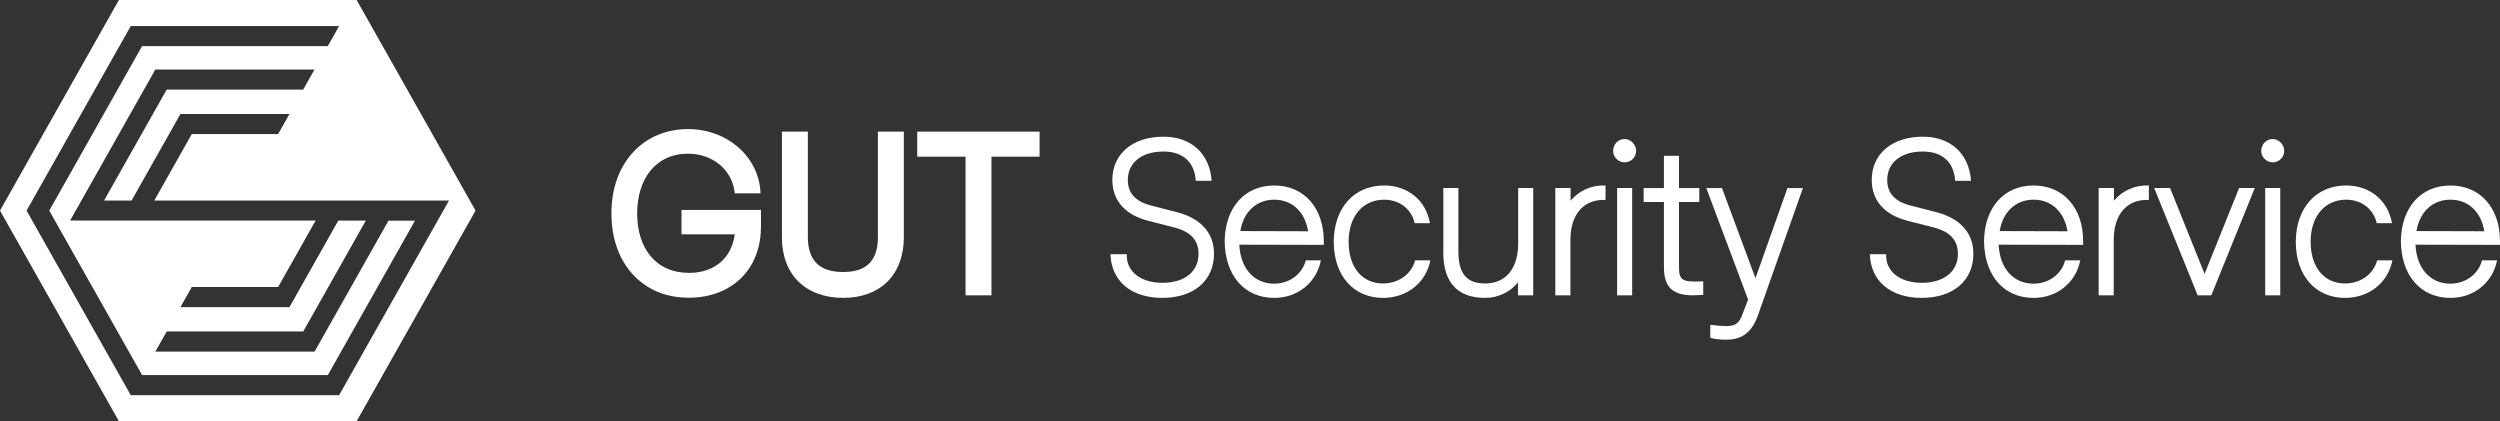
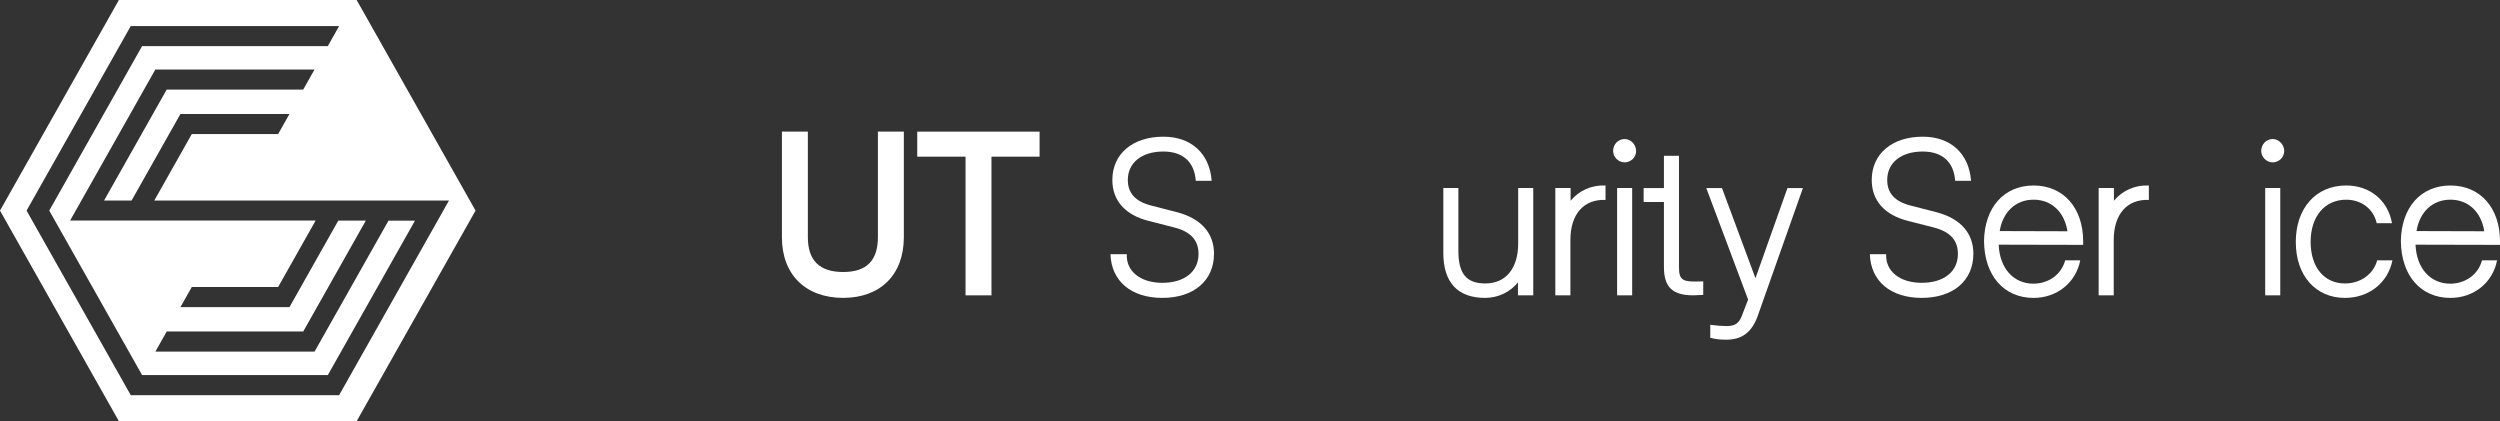
<svg xmlns="http://www.w3.org/2000/svg" width="368" height="62" viewBox="0 0 368 62" fill="none">
  <rect x="0" y="0" width="368" height="62" fill="#333333" stroke="none" />
-   <path d="M95.418 42.256C91.969 40.164 90 36.264 90 31.423C90 27.803 91.11 24.682 93.14 22.465C95.141 20.247 98.034 19 101.269 19C107.087 19 111.767 23.121 111.952 28.46H108.164C107.826 25.058 104.962 22.623 101.269 22.623C96.528 22.623 93.788 26.338 93.788 31.426C93.788 36.514 96.511 40.167 101.422 40.167C102.776 40.167 103.976 39.887 105.024 39.326C106.778 38.359 107.855 36.703 108.164 34.489H100.315V30.898H112.014V33.334C112.014 35.426 111.552 37.296 110.66 38.89C108.874 42.012 105.551 43.823 101.425 43.823C99.147 43.823 97.175 43.325 95.421 42.262L95.418 42.256Z" fill="white" />
  <path d="M115.099 34.921V19.373H118.916V34.888C118.916 38.323 120.608 40.039 124.119 40.039C127.63 40.039 129.228 38.29 129.228 34.888V19.373H133.045V34.918C133.045 40.441 129.596 43.846 124.116 43.846C118.636 43.846 115.096 40.474 115.096 34.918L115.099 34.921Z" fill="white" />
  <path d="M145.945 43.474H142.128V23.059H135.018V19.377H153.026V23.059H145.945V43.474Z" fill="white" />
  <path d="M163.461 37.418H165.862C165.739 39.916 167.864 41.631 171.095 41.631C174.326 41.631 176.422 40.008 176.422 37.385C176.422 35.355 175.283 34.108 172.852 33.481L169.064 32.514C165.615 31.64 163.738 29.518 163.738 26.489C163.738 22.649 166.725 20.121 171.248 20.121C175.342 20.121 178.052 22.586 178.358 26.615H176.018C175.833 23.866 174.141 22.305 171.248 22.305C168.046 22.305 166.015 23.959 166.015 26.489C166.015 28.426 167.125 29.674 169.494 30.267L173.373 31.267C176.822 32.204 178.7 34.326 178.7 37.355C178.7 41.318 175.713 43.849 171.095 43.849C166.477 43.849 163.585 41.351 163.461 37.418Z" fill="white" />
-   <path d="M180.271 35.514C180.333 30.552 183.197 27.305 187.567 27.305C191.937 27.305 194.863 30.581 194.863 35.514V36.045L182.426 36.016C182.579 39.513 184.612 41.76 187.567 41.76C189.816 41.731 191.661 40.388 192.217 38.325H194.433C193.786 41.635 190.984 43.852 187.567 43.852C183.197 43.852 180.333 40.576 180.271 35.517V35.514ZM192.556 34.046C192.094 31.175 190.187 29.393 187.567 29.393C184.948 29.393 183.041 31.172 182.579 34.013L192.552 34.042L192.556 34.046Z" fill="white" />
-   <path d="M196.33 35.638C196.33 30.642 199.285 27.303 203.749 27.303C207.228 27.303 209.906 29.487 210.492 32.859H208.243C207.781 30.767 205.995 29.395 203.749 29.395C200.609 29.395 198.517 31.83 198.517 35.608C198.517 39.386 200.547 41.725 203.567 41.725C205.845 41.725 207.755 40.383 208.308 38.324H210.557C209.88 41.663 207.078 43.85 203.567 43.85C199.226 43.85 196.333 40.541 196.333 35.641L196.33 35.638Z" fill="white" />
  <path d="M212.458 37.197V27.678H214.674V36.917C214.674 40.319 215.875 41.724 218.644 41.724C221.661 41.724 223.477 39.507 223.477 35.825V27.678H225.693V43.473H223.444V41.569C222.276 43.005 220.519 43.849 218.612 43.849C214.547 43.849 212.455 41.569 212.455 37.2L212.458 37.197Z" fill="white" />
  <path d="M231.159 43.472H228.943V27.677H231.192V29.551C232.422 28.053 234.303 27.209 236.333 27.304V29.426C233.131 29.3 231.163 31.518 231.163 35.326V43.472H231.159Z" fill="white" />
  <path d="M237.453 22.214C237.453 21.247 238.192 20.465 239.146 20.465C240.037 20.465 240.838 21.277 240.838 22.214C240.838 23.151 240.07 23.9 239.146 23.9C238.221 23.9 237.453 23.118 237.453 22.214ZM240.255 43.473H238.039V27.678H240.255V43.473Z" fill="white" />
-   <path d="M249.239 43.472C246.19 43.472 244.931 42.255 244.931 39.322V29.739H241.943V27.68H244.931V22.936H247.146V27.68H250.134V29.739H247.146V39.322C247.146 41.38 247.761 41.539 250.716 41.413V43.41L249.239 43.472Z" fill="white" />
+   <path d="M249.239 43.472C246.19 43.472 244.931 42.255 244.931 39.322V29.739H241.943V27.68H244.931V22.936H247.146V27.68V29.739H247.146V39.322C247.146 41.38 247.761 41.539 250.716 41.413V43.41L249.239 43.472Z" fill="white" />
  <path d="M251.752 49.717V47.813C252.705 47.938 253.538 48.001 254.183 48.001C255.536 47.971 256.06 47.565 256.584 46.005L257.323 44.101L251.166 27.682H253.476L258.403 40.95L263.112 27.682H265.39L258.68 46.661C257.817 48.941 256.369 50 254.153 50C253.229 50 252.523 49.938 251.752 49.72V49.717Z" fill="white" />
  <path d="M275.242 37.418H277.644C277.52 39.916 279.645 41.631 282.876 41.631C286.108 41.631 288.203 40.008 288.203 37.385C288.203 35.355 287.064 34.108 284.634 33.481L280.846 32.514C277.396 31.64 275.519 29.518 275.519 26.489C275.519 22.649 278.506 20.121 283.029 20.121C287.123 20.121 289.834 22.586 290.139 26.615H287.8C287.614 23.866 285.922 22.305 283.029 22.305C279.827 22.305 277.797 23.959 277.797 26.489C277.797 28.426 278.906 29.674 281.275 30.267L285.154 31.267C288.603 32.204 290.481 34.326 290.481 37.355C290.481 41.318 287.494 43.849 282.876 43.849C278.259 43.849 275.366 41.351 275.242 37.418Z" fill="white" />
  <path d="M292.049 35.514C292.111 30.552 294.974 27.305 299.344 27.305C303.715 27.305 306.64 30.581 306.64 35.514V36.045L294.203 36.016C294.356 39.513 296.39 41.76 299.344 41.76C301.593 41.731 303.438 40.388 303.995 38.325H306.211C305.563 41.635 302.761 43.852 299.344 43.852C294.974 43.852 292.111 40.576 292.049 35.517V35.514ZM304.333 34.046C303.871 31.175 301.964 29.393 299.344 29.393C296.725 29.393 294.818 31.172 294.356 34.013L304.33 34.042L304.333 34.046Z" fill="white" />
  <path d="M311.138 43.472H308.922V27.677H311.17V29.551C312.4 28.053 314.281 27.209 316.312 27.304V29.426C313.11 29.3 311.141 31.518 311.141 35.326V43.472H311.138Z" fill="white" />
-   <path d="M325.501 43.473H323.5L317.096 27.678H319.435L324.515 40.319L329.595 27.678H331.905L325.501 43.473Z" fill="white" />
  <path d="M332.852 22.214C332.852 21.247 333.59 20.465 334.544 20.465C335.436 20.465 336.236 21.277 336.236 22.214C336.236 23.151 335.468 23.9 334.544 23.9C333.62 23.9 332.852 23.118 332.852 22.214ZM335.654 43.473H333.437V27.678H335.654V43.473Z" fill="white" />
  <path d="M337.939 35.638C337.939 30.642 340.894 27.303 345.359 27.303C348.837 27.303 351.515 29.487 352.101 32.859H349.853C349.391 30.767 347.604 29.395 345.359 29.395C342.219 29.395 340.126 31.83 340.126 35.608C340.126 39.386 342.157 41.725 345.177 41.725C347.454 41.725 349.365 40.383 349.918 38.324H352.166C351.489 41.663 348.688 43.85 345.177 43.85C340.836 43.85 337.943 40.541 337.943 35.641L337.939 35.638Z" fill="white" />
  <path d="M353.408 35.514C353.47 30.552 356.334 27.305 360.704 27.305C365.074 27.305 368 30.581 368 35.514V36.045L355.562 36.016C355.715 39.513 357.749 41.76 360.704 41.76C362.952 41.731 364.798 40.388 365.354 38.325H367.57C366.922 41.635 364.121 43.852 360.704 43.852C356.334 43.852 353.47 40.576 353.408 35.517V35.514ZM365.689 34.046C365.227 31.175 363.32 29.393 360.701 29.393C358.081 29.393 356.174 31.172 355.712 34.013L365.686 34.042L365.689 34.046Z" fill="white" />
  <path d="M52.498 0H17.502L0 31L17.502 62H52.498L70 31L52.498 0ZM49.919 58.172H19.249L3.911 31L19.249 3.834H49.919L48.25 6.793H20.913L7.25 31L20.919 55.213H48.256L61.087 32.479H57.187L46.303 51.755H22.871L24.541 48.796H44.634L53.849 32.473H49.798L42.609 45.209H26.56L28.229 42.25H40.939L46.46 32.467H10.318L22.865 10.233H46.297L44.628 13.191H24.535L15.32 29.514H19.37L26.56 16.779H42.609L40.939 19.738H28.229L22.709 29.521H66.089L49.919 58.166V58.172Z" fill="white" />
</svg>